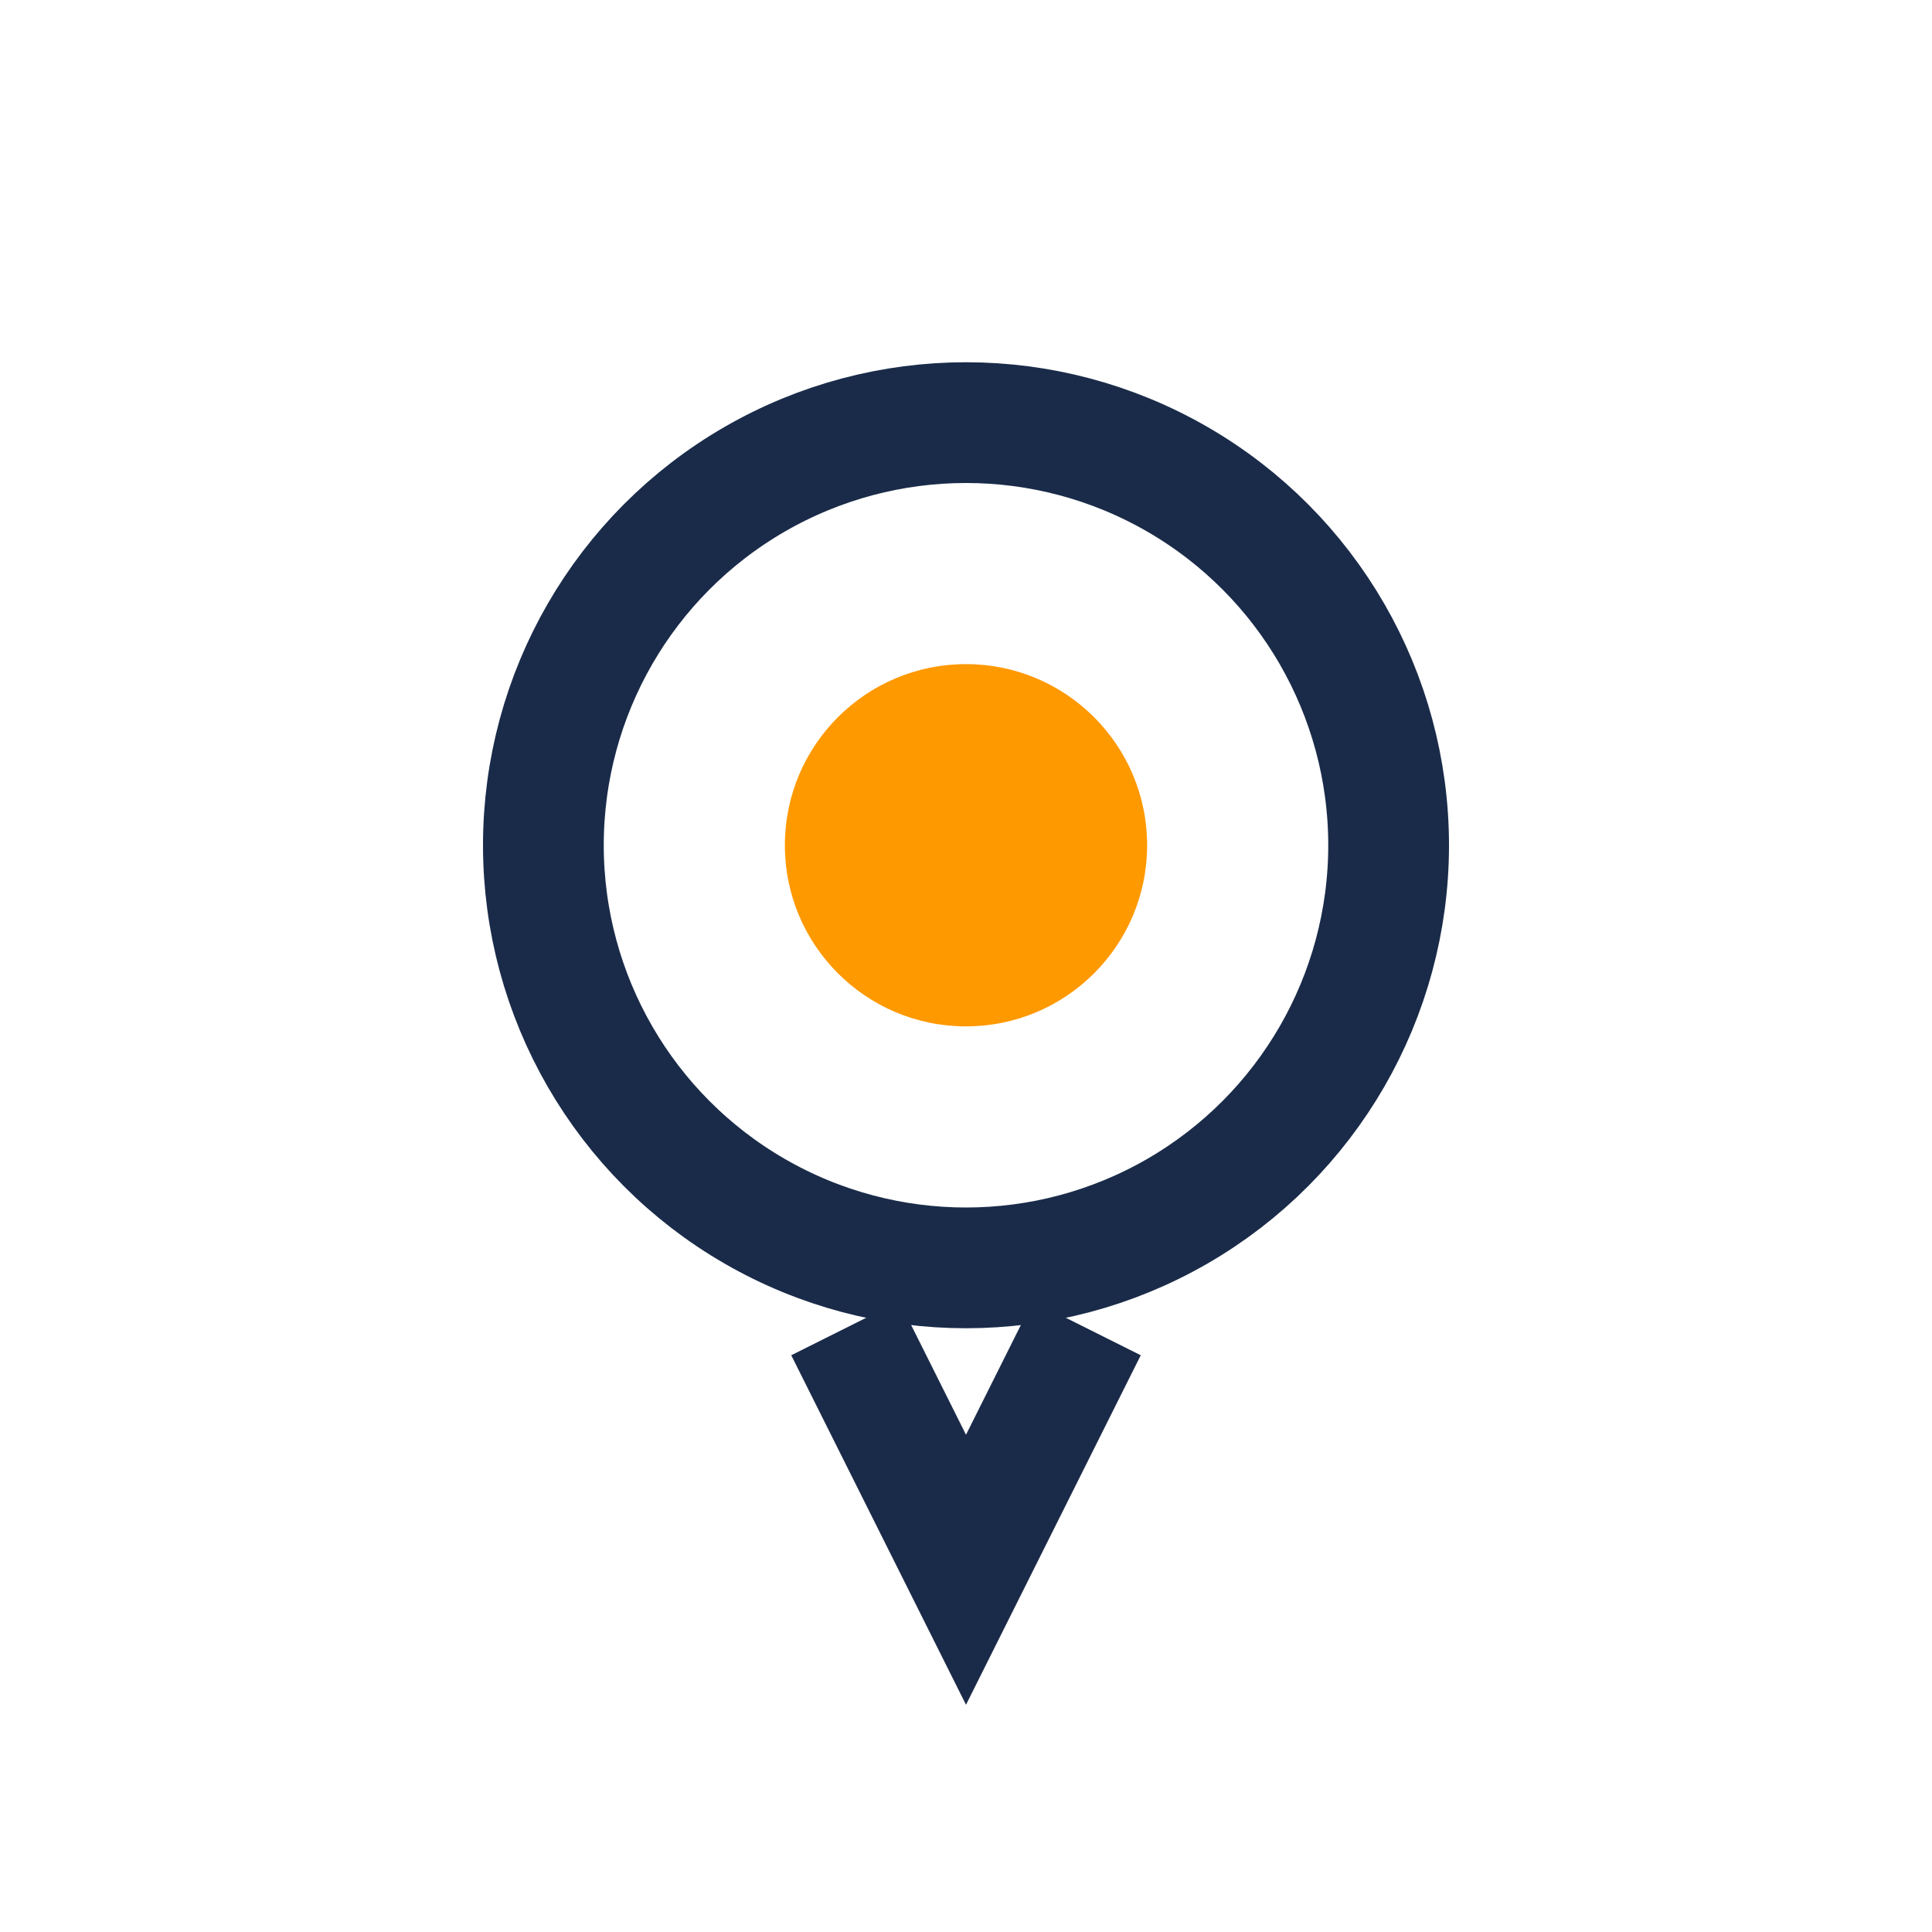
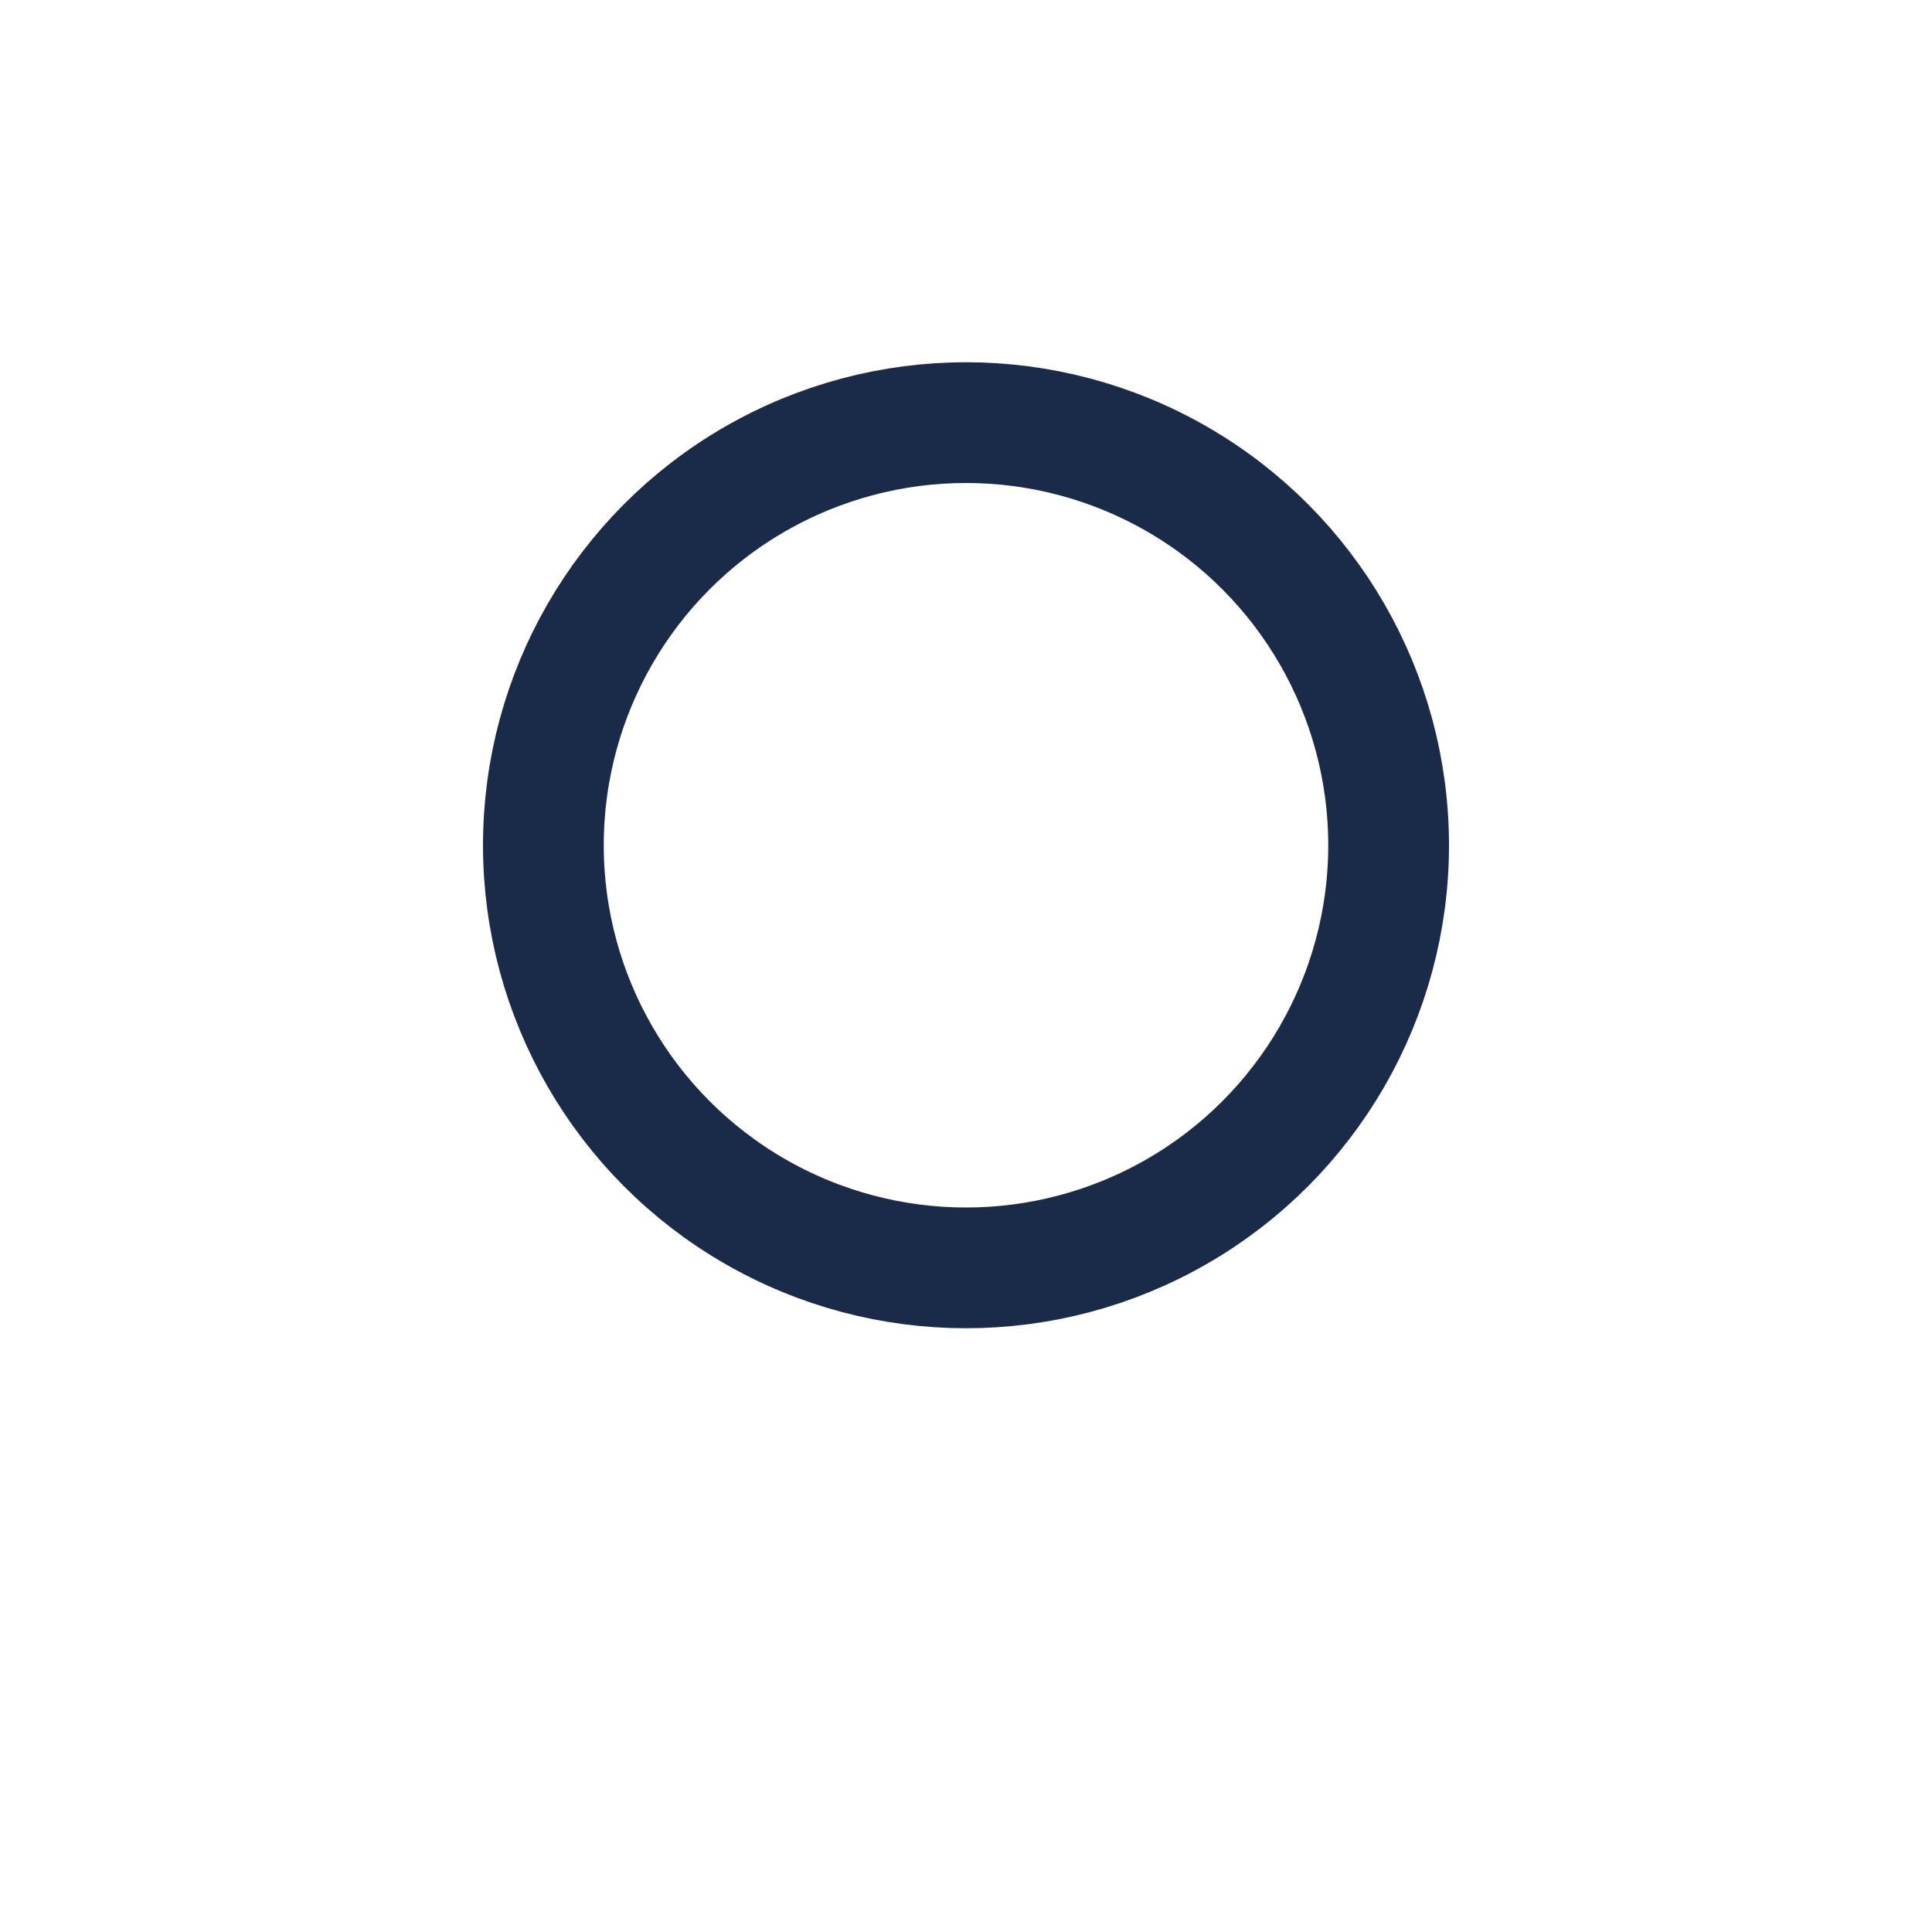
<svg xmlns="http://www.w3.org/2000/svg" width="32" height="32" viewBox="0 0 32 32">
  <circle cx="16" cy="14" r="7" fill="none" stroke="#1A2B49" stroke-width="2" />
-   <circle cx="16" cy="14" r="3" fill="#FF9900" />
-   <polyline points="14,22 16,26 18,22" fill="none" stroke="#1A2B49" stroke-width="2" />
</svg>